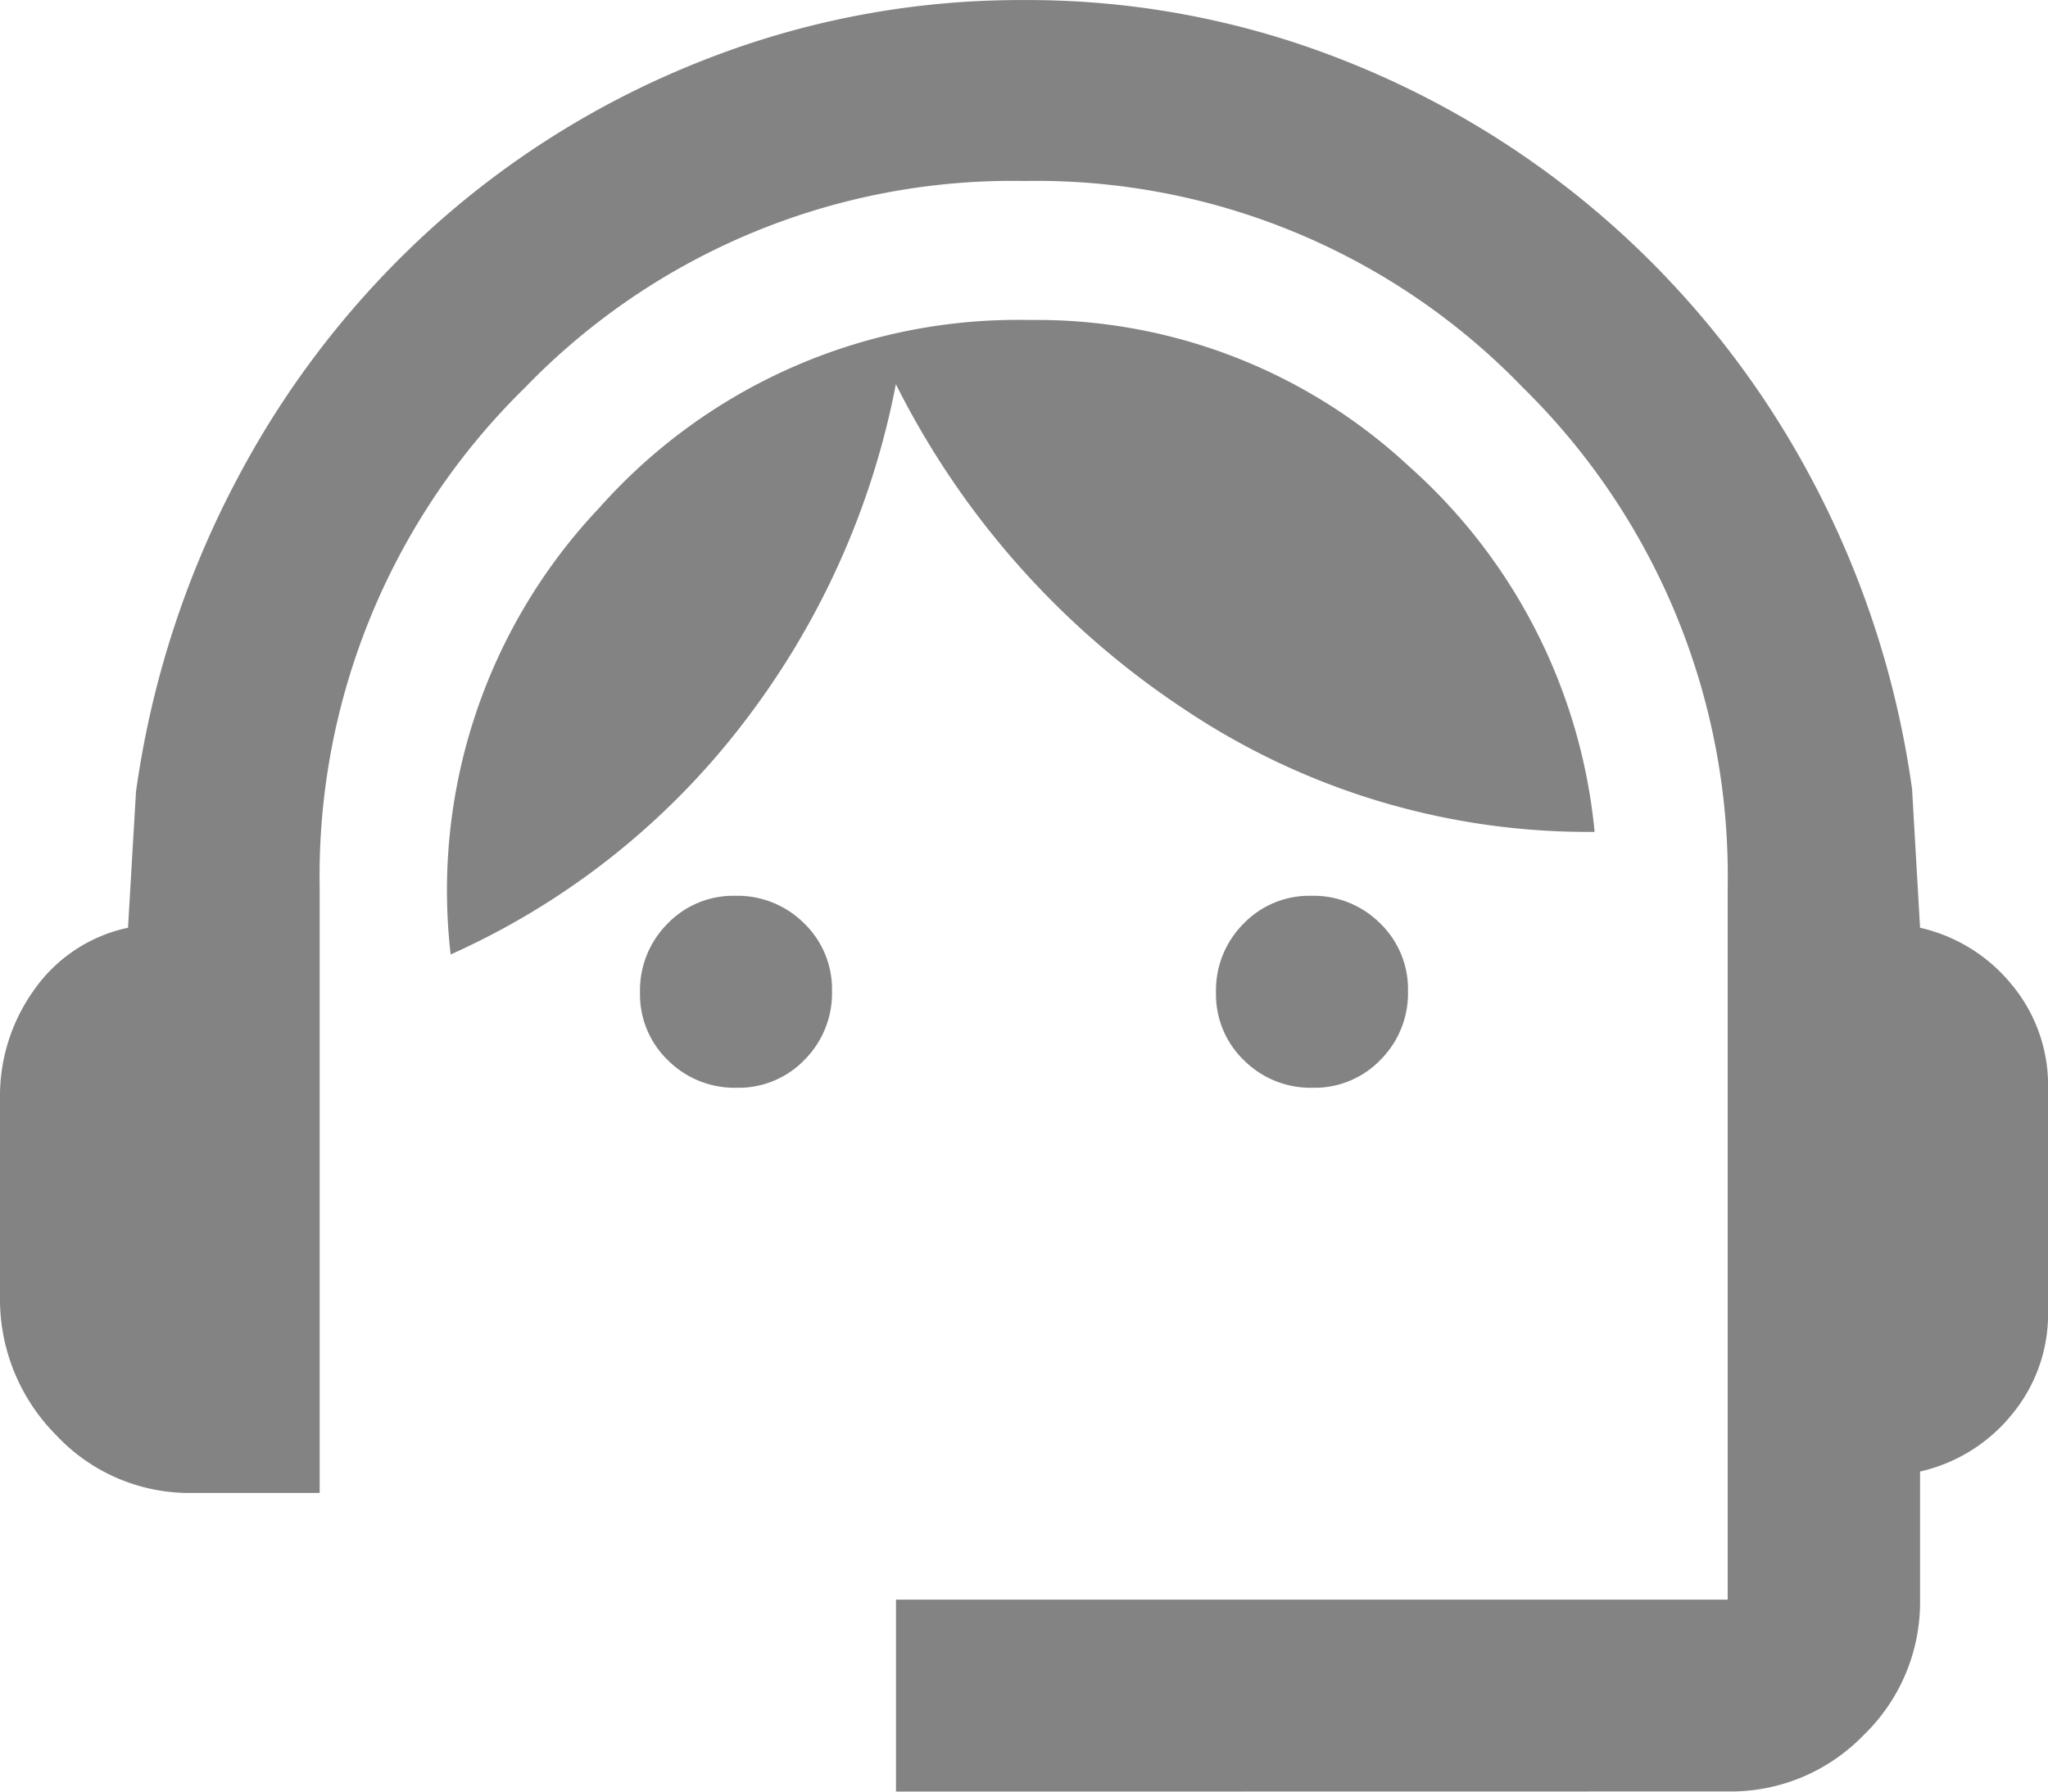
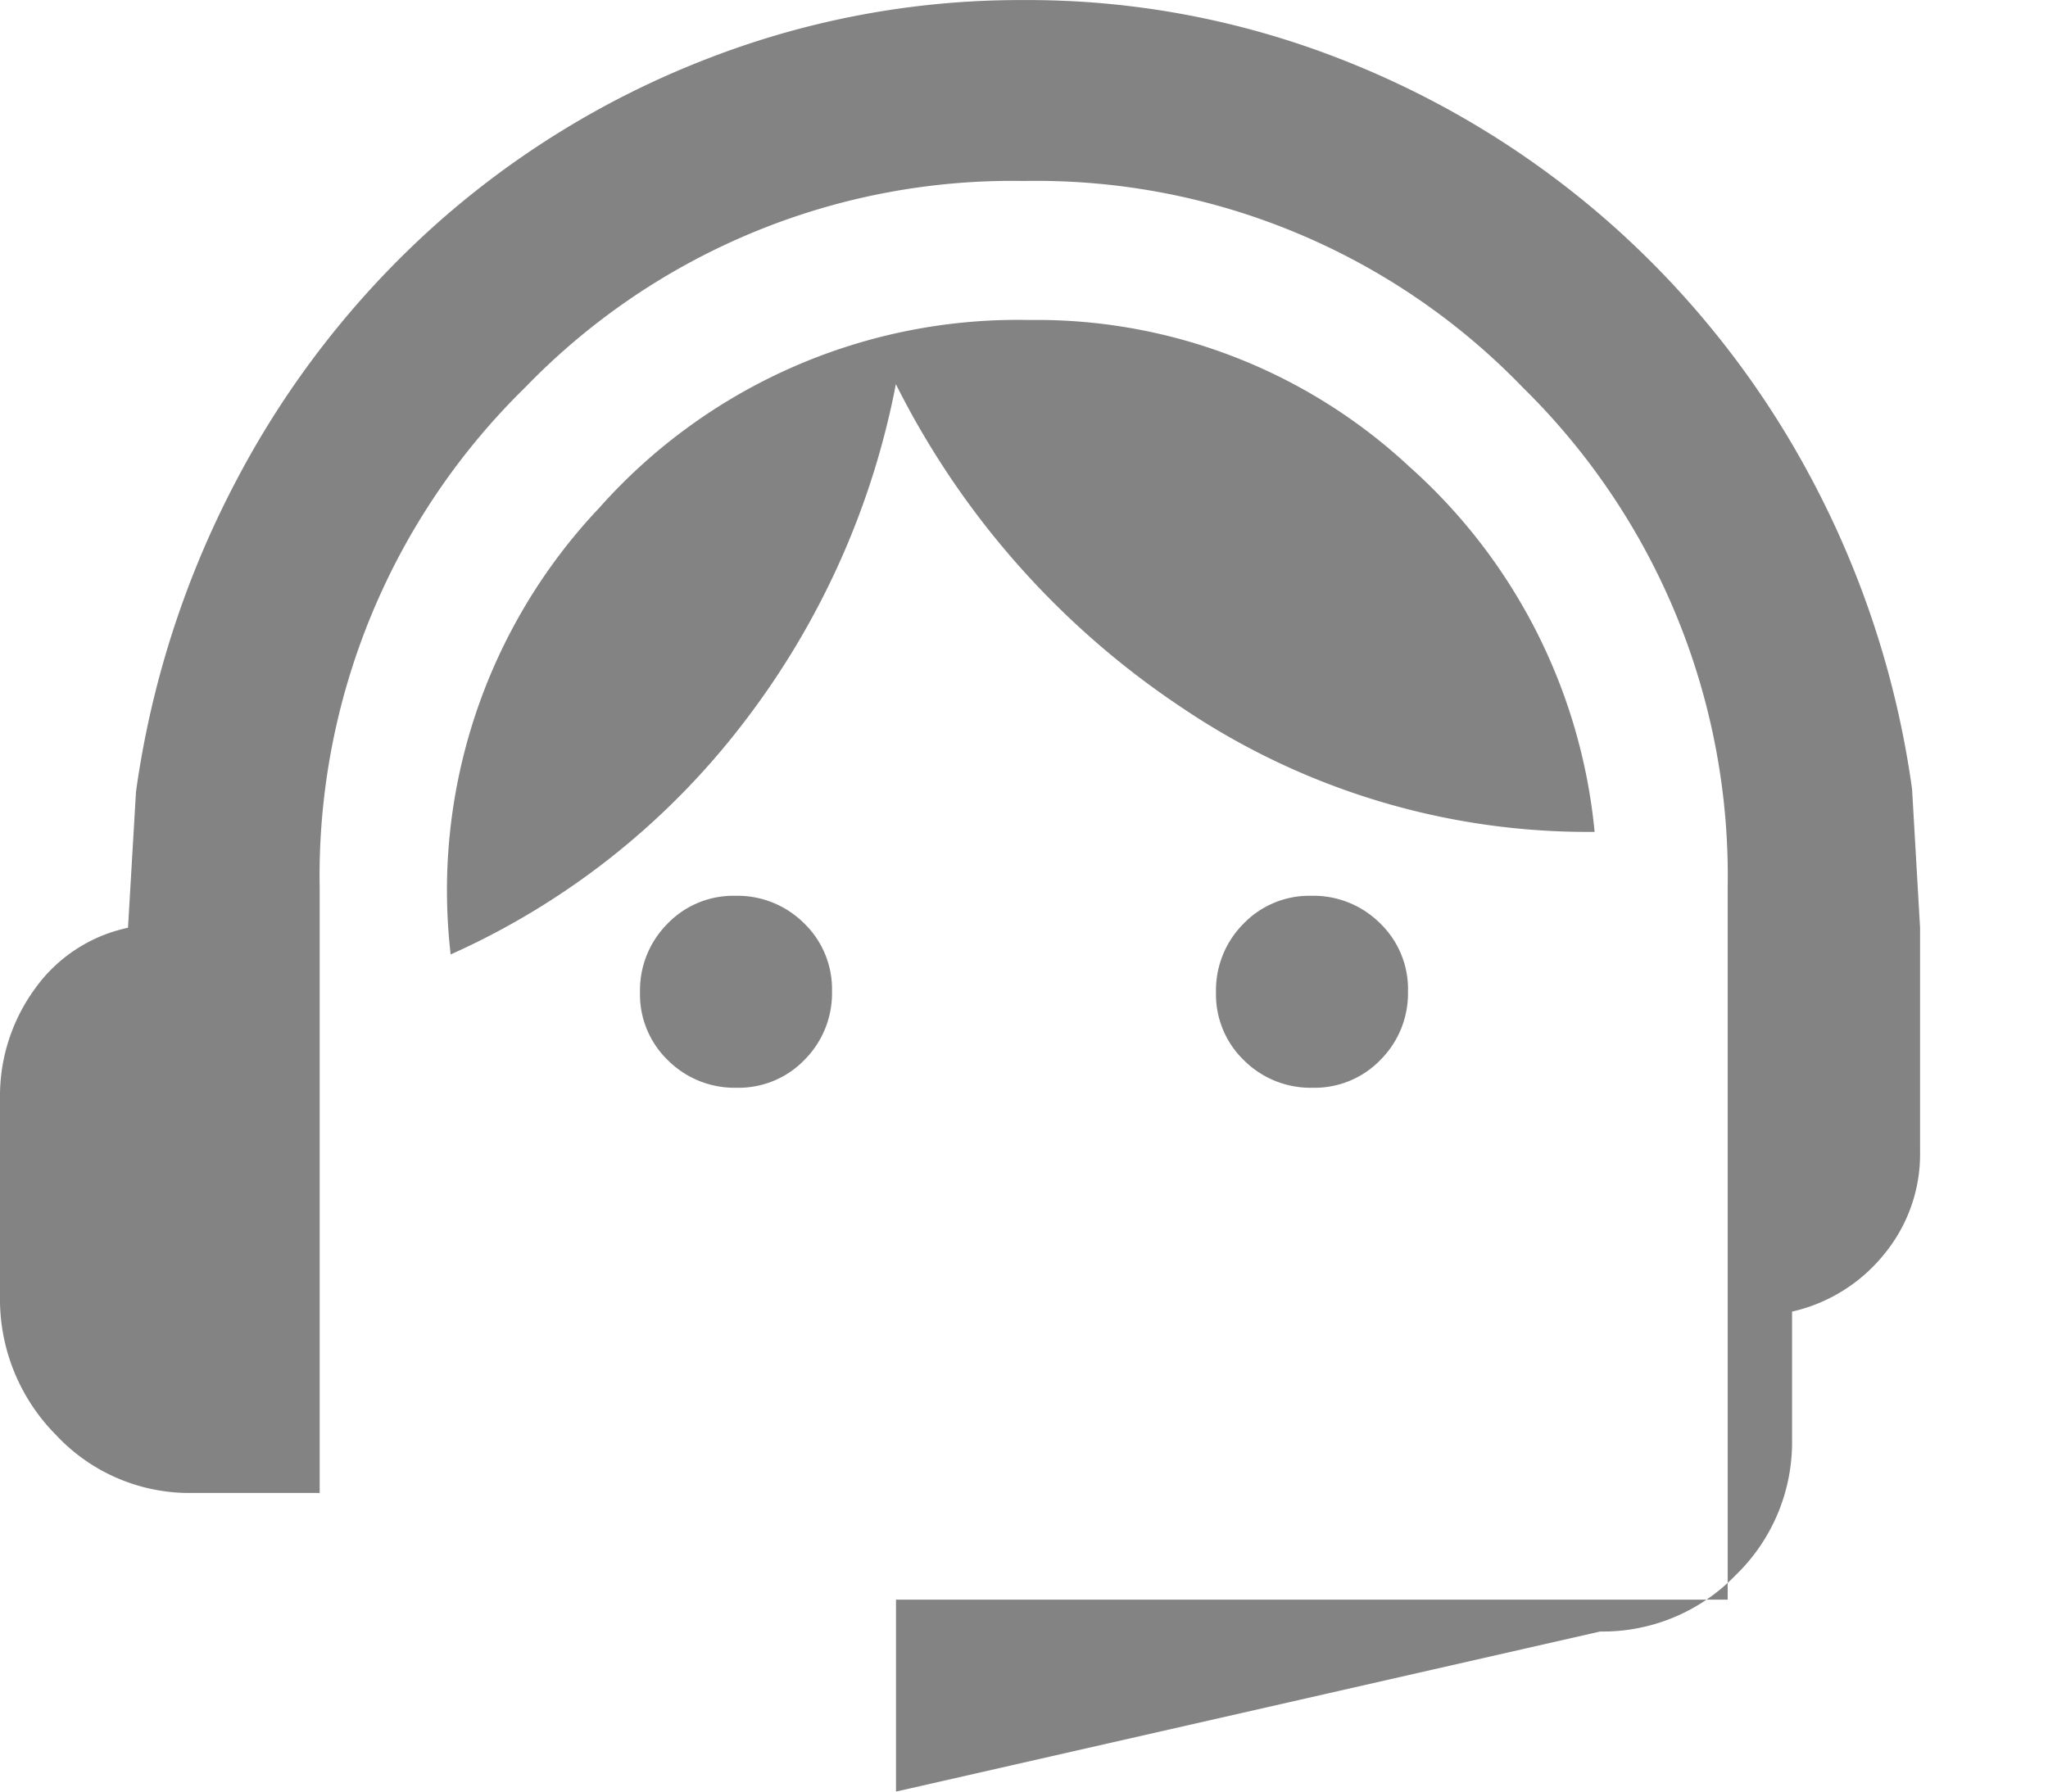
<svg xmlns="http://www.w3.org/2000/svg" width="31.52" height="27.58" viewBox="0 0 31.52 27.58">
-   <path d="M109.79-788.42v-2.955h12.8v-10.958a10.532,10.532,0,0,0-3.151-7.7,10.4,10.4,0,0,0-7.675-3.181,10.425,10.425,0,0,0-7.684,3.181,10.517,10.517,0,0,0-3.16,7.7v9.316h-1.97a2.807,2.807,0,0,1-2.087-.892A2.966,2.966,0,0,1,96-796.054v-3.037a2.8,2.8,0,0,1,.534-1.683,2.358,2.358,0,0,1,1.436-.944l.123-2.093a14.568,14.568,0,0,1,1.56-4.822,14.023,14.023,0,0,1,3.017-3.878,13.7,13.7,0,0,1,4.165-2.565,13.29,13.29,0,0,1,4.925-.923,13.2,13.2,0,0,1,4.917.926,13.891,13.891,0,0,1,4.166,2.565,14.022,14.022,0,0,1,3.025,3.856,14.355,14.355,0,0,1,1.56,4.8l.123,2.134a2.541,2.541,0,0,1,1.416.882,2.42,2.42,0,0,1,.554,1.58v3.447a2.421,2.421,0,0,1-.554,1.58,2.541,2.541,0,0,1-1.416.882v1.97a2.845,2.845,0,0,1-.868,2.087,2.845,2.845,0,0,1-2.087.868Zm-2.454-10.835a1.45,1.45,0,0,1-1.055-.422,1.407,1.407,0,0,1-.431-1.047,1.45,1.45,0,0,1,.422-1.055,1.407,1.407,0,0,1,1.047-.431,1.45,1.45,0,0,1,1.055.422,1.407,1.407,0,0,1,.431,1.047,1.45,1.45,0,0,1-.422,1.055A1.407,1.407,0,0,1,107.336-799.255Zm8.865,0a1.45,1.45,0,0,1-1.055-.422,1.407,1.407,0,0,1-.431-1.047,1.45,1.45,0,0,1,.422-1.055,1.407,1.407,0,0,1,1.047-.431,1.45,1.45,0,0,1,1.055.422,1.407,1.407,0,0,1,.431,1.047,1.45,1.45,0,0,1-.422,1.055A1.407,1.407,0,0,1,116.2-799.255Zm-13.265-2.052a8.568,8.568,0,0,1,2.286-6.874,8.615,8.615,0,0,1,6.62-2.893,8.411,8.411,0,0,1,5.848,2.257,8.627,8.627,0,0,1,2.852,5.623A11.154,11.154,0,0,1,114.2-805.1a12.932,12.932,0,0,1-4.412-4.986,12.387,12.387,0,0,1-2.36,5.233A11.68,11.68,0,0,1,102.936-801.307Z" transform="translate(-96 816)" fill="#838383" />
+   <path d="M109.79-788.42v-2.955h12.8v-10.958a10.532,10.532,0,0,0-3.151-7.7,10.4,10.4,0,0,0-7.675-3.181,10.425,10.425,0,0,0-7.684,3.181,10.517,10.517,0,0,0-3.16,7.7v9.316h-1.97a2.807,2.807,0,0,1-2.087-.892A2.966,2.966,0,0,1,96-796.054v-3.037a2.8,2.8,0,0,1,.534-1.683,2.358,2.358,0,0,1,1.436-.944l.123-2.093a14.568,14.568,0,0,1,1.56-4.822,14.023,14.023,0,0,1,3.017-3.878,13.7,13.7,0,0,1,4.165-2.565,13.29,13.29,0,0,1,4.925-.923,13.2,13.2,0,0,1,4.917.926,13.891,13.891,0,0,1,4.166,2.565,14.022,14.022,0,0,1,3.025,3.856,14.355,14.355,0,0,1,1.56,4.8l.123,2.134v3.447a2.421,2.421,0,0,1-.554,1.58,2.541,2.541,0,0,1-1.416.882v1.97a2.845,2.845,0,0,1-.868,2.087,2.845,2.845,0,0,1-2.087.868Zm-2.454-10.835a1.45,1.45,0,0,1-1.055-.422,1.407,1.407,0,0,1-.431-1.047,1.45,1.45,0,0,1,.422-1.055,1.407,1.407,0,0,1,1.047-.431,1.45,1.45,0,0,1,1.055.422,1.407,1.407,0,0,1,.431,1.047,1.45,1.45,0,0,1-.422,1.055A1.407,1.407,0,0,1,107.336-799.255Zm8.865,0a1.45,1.45,0,0,1-1.055-.422,1.407,1.407,0,0,1-.431-1.047,1.45,1.45,0,0,1,.422-1.055,1.407,1.407,0,0,1,1.047-.431,1.45,1.45,0,0,1,1.055.422,1.407,1.407,0,0,1,.431,1.047,1.45,1.45,0,0,1-.422,1.055A1.407,1.407,0,0,1,116.2-799.255Zm-13.265-2.052a8.568,8.568,0,0,1,2.286-6.874,8.615,8.615,0,0,1,6.62-2.893,8.411,8.411,0,0,1,5.848,2.257,8.627,8.627,0,0,1,2.852,5.623A11.154,11.154,0,0,1,114.2-805.1a12.932,12.932,0,0,1-4.412-4.986,12.387,12.387,0,0,1-2.36,5.233A11.68,11.68,0,0,1,102.936-801.307Z" transform="translate(-96 816)" fill="#838383" />
</svg>